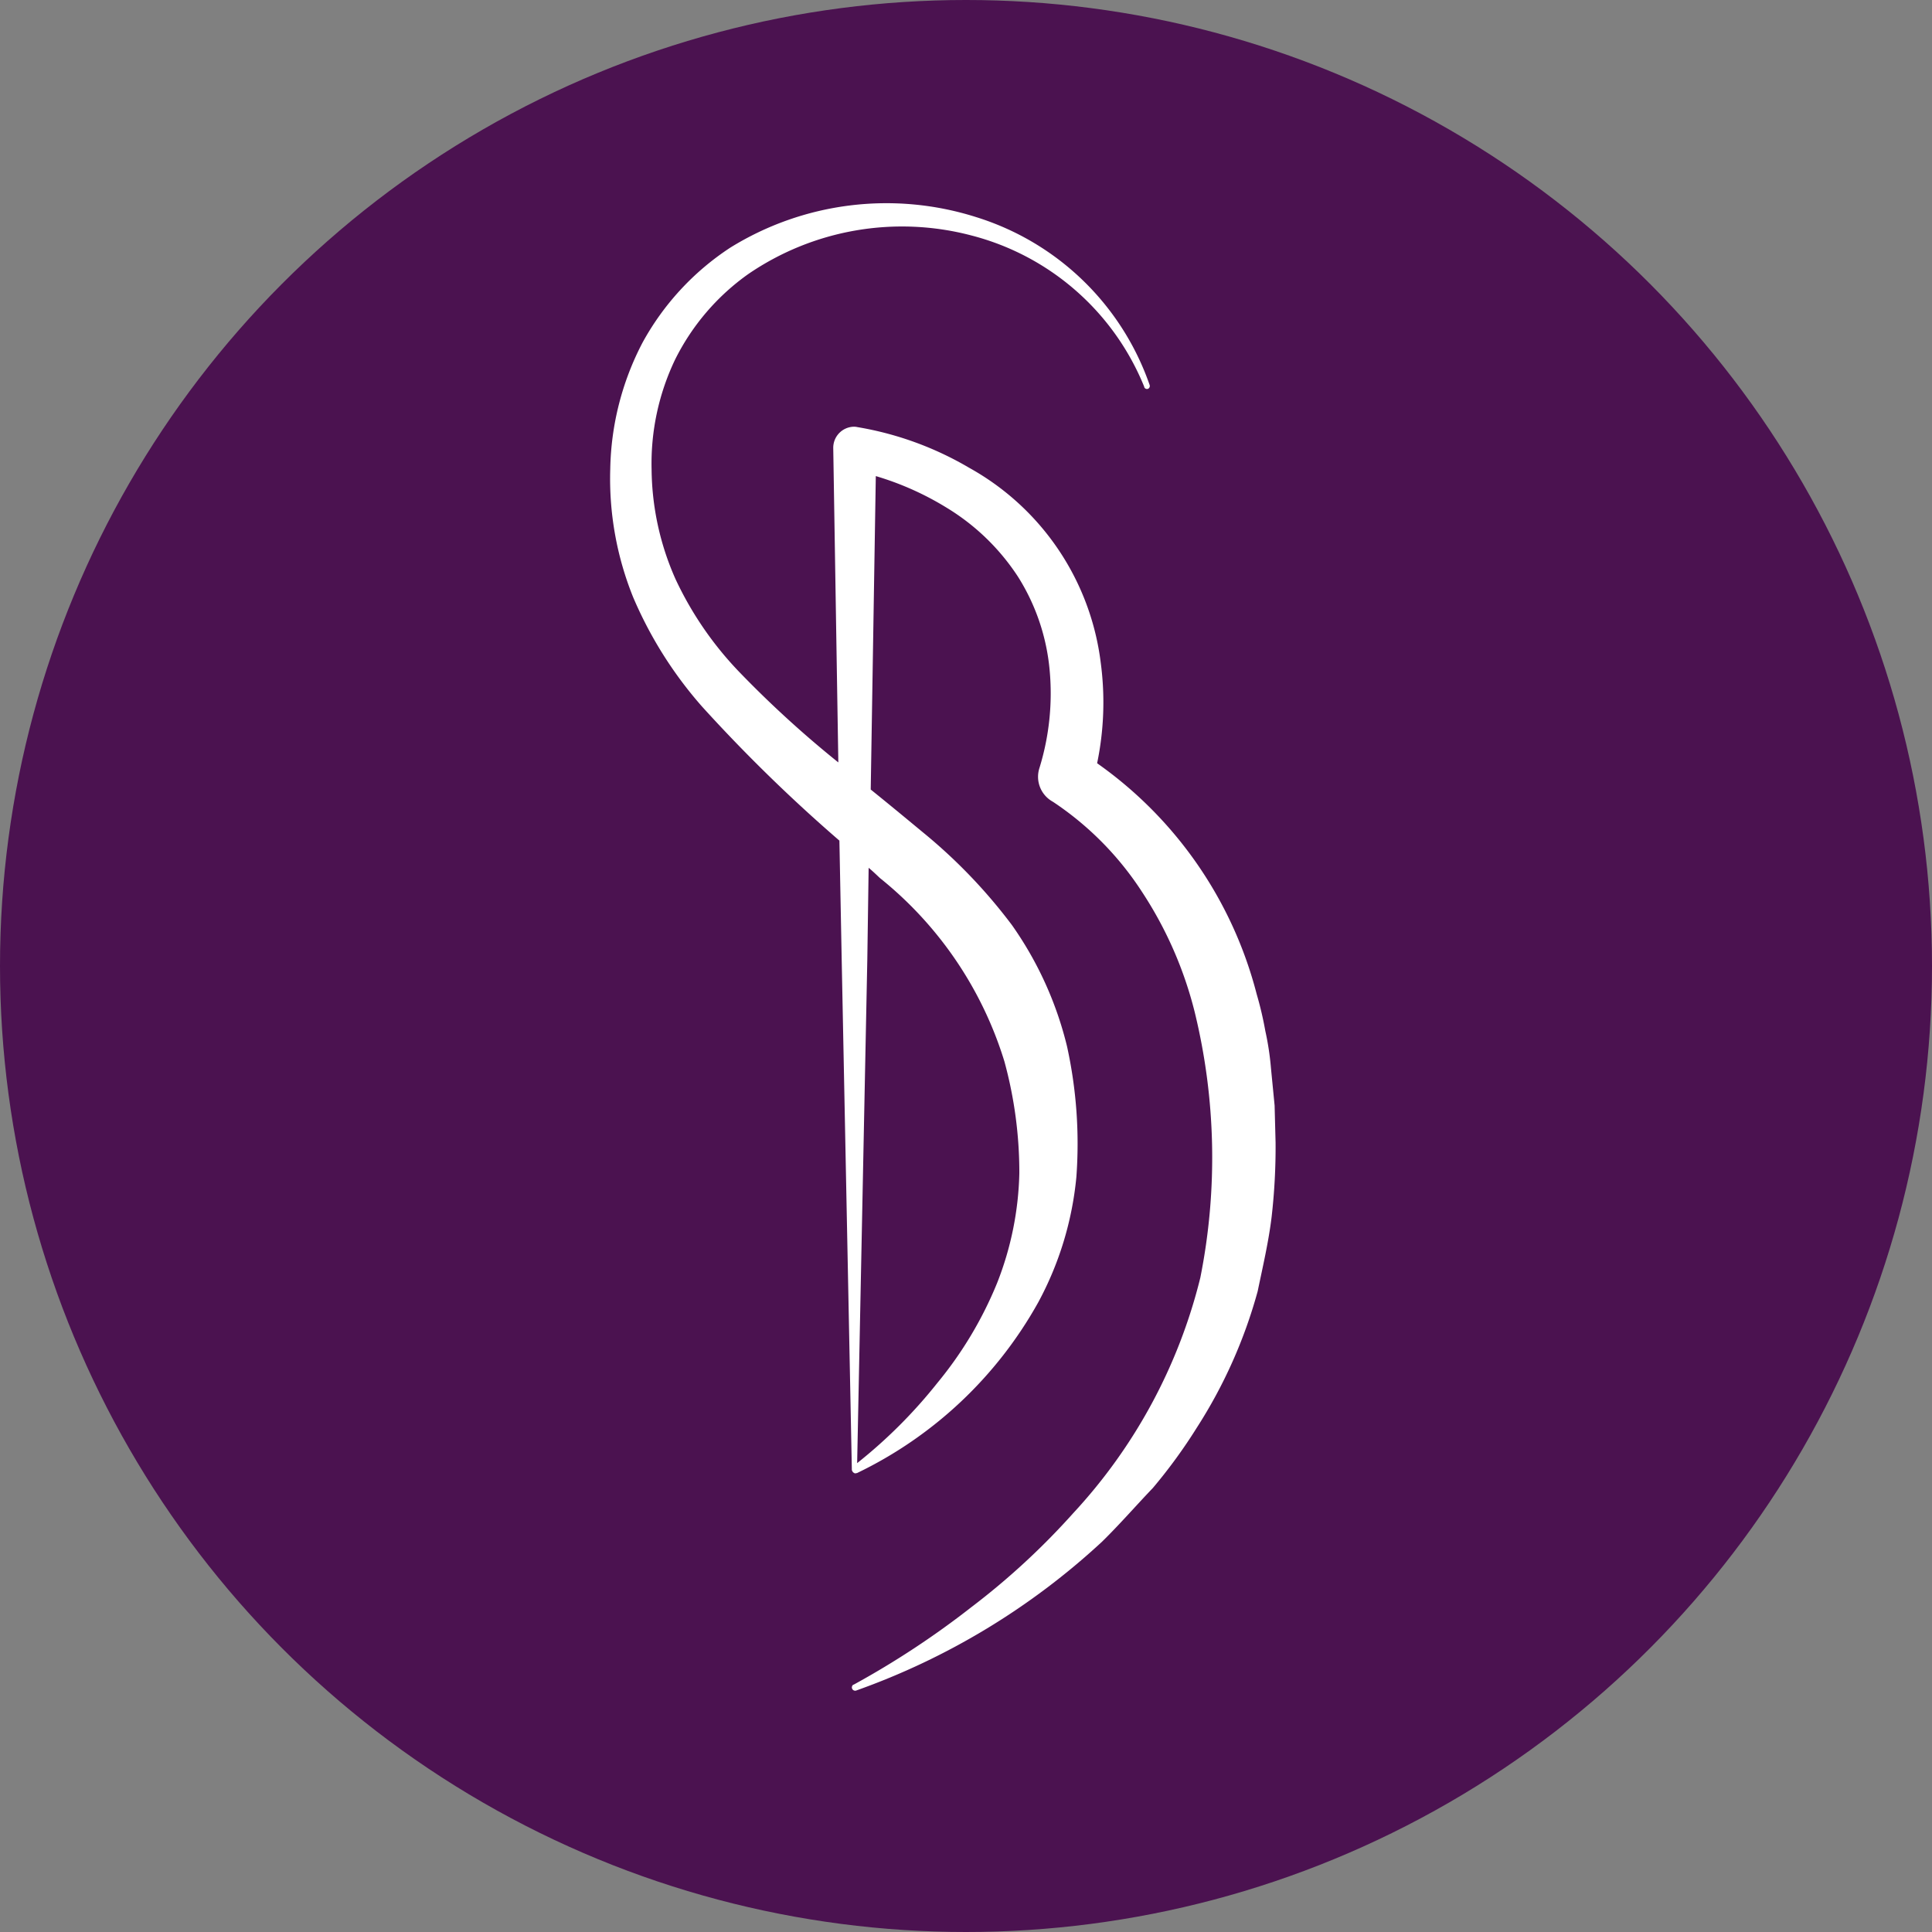
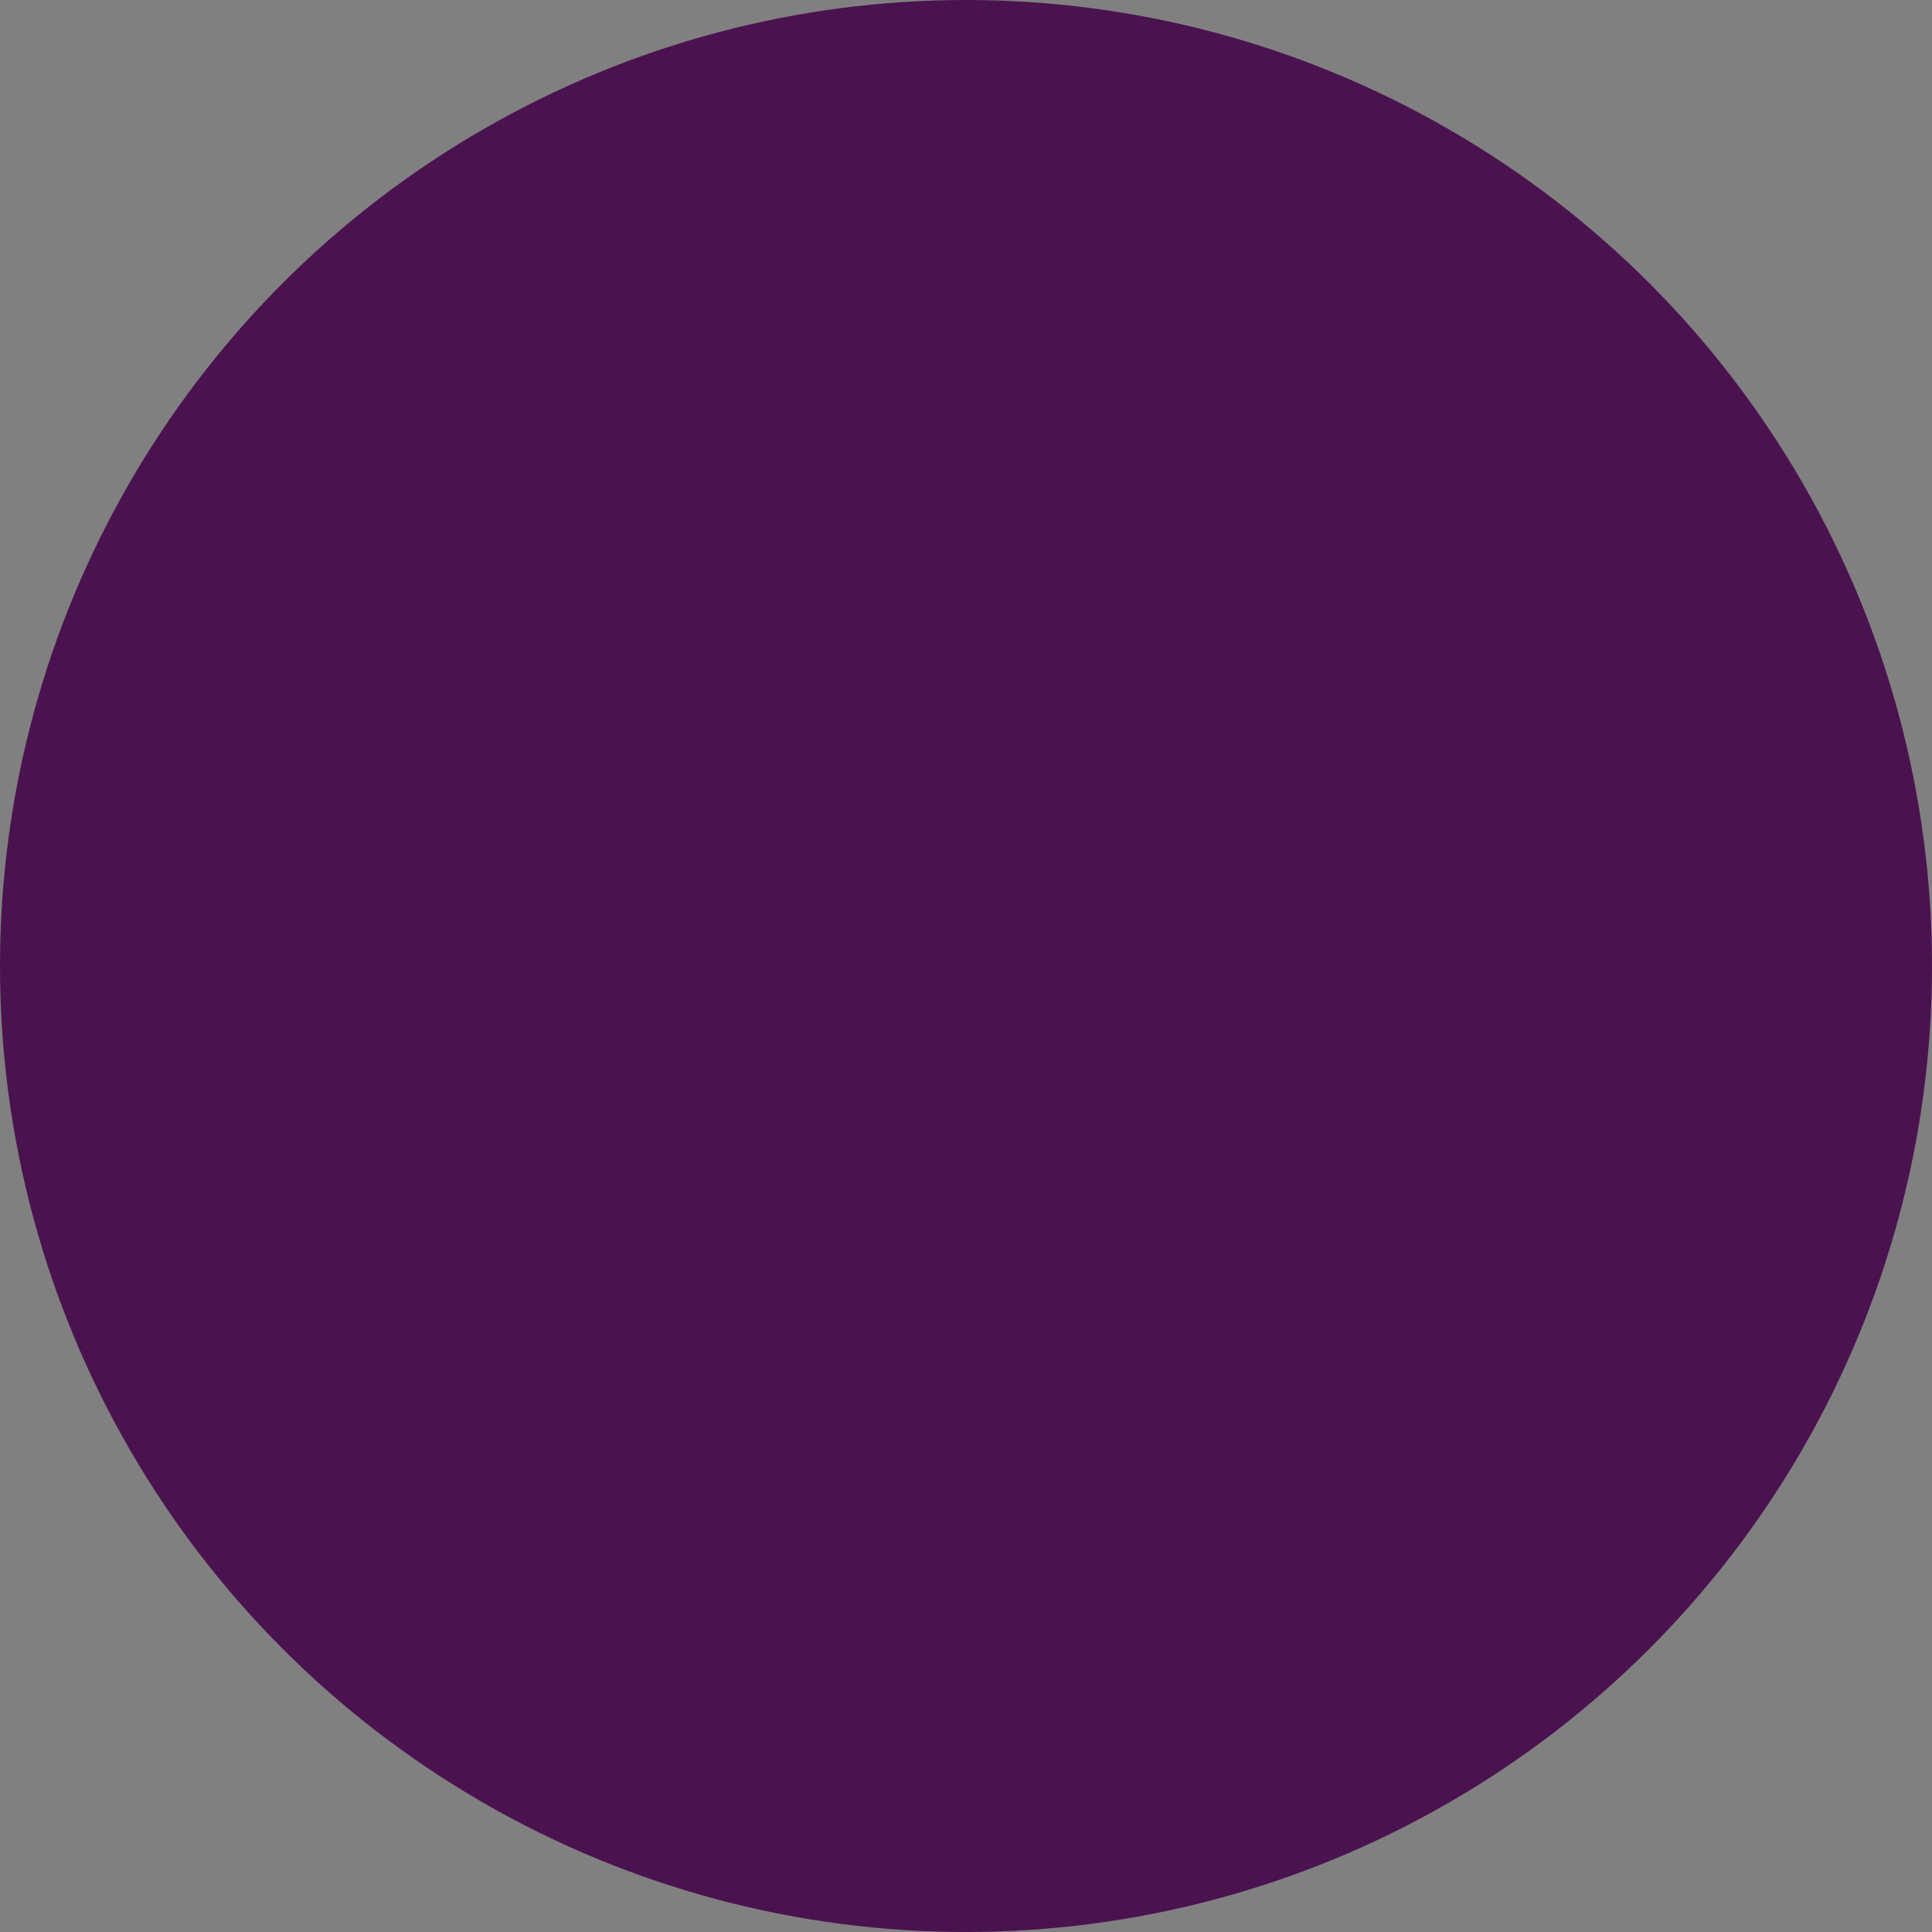
<svg xmlns="http://www.w3.org/2000/svg" id="Componente_8_1" data-name="Componente 8 – 1" width="38" height="38" viewBox="0 0 38 38">
  <rect x="0" y="0" width="38" height="38" fill="#808080" stroke="none" />
  <circle id="Elipse_24" data-name="Elipse 24" cx="19" cy="19" r="19" fill="#4b1250" />
-   <path id="Caminho_34" data-name="Caminho 34" d="M48.715,44.174l-.072-.737a5.484,5.484,0,0,0-.111-.731,6.86,6.86,0,0,0-.17-.724,7.991,7.991,0,0,0-3.138-4.54,5.886,5.886,0,0,0,.072-1.97,5.1,5.1,0,0,0-2.59-3.842,6.424,6.424,0,0,0-2.2-.8.293.293,0,0,0-.072-.007.414.414,0,0,0-.4.418v.007l.1,6.178a20.845,20.845,0,0,1-1.931-1.761,6.768,6.768,0,0,1-1.272-1.846,5.42,5.42,0,0,1-.47-2.159,4.735,4.735,0,0,1,.463-2.159,4.535,4.535,0,0,1,1.442-1.683,5.357,5.357,0,0,1,4.384-.757,5.02,5.02,0,0,1,3.4,2.975v.007a.058.058,0,0,0,.078.033A.061.061,0,0,0,46.256,30a5.264,5.264,0,0,0-3.412-3.3,5.832,5.832,0,0,0-4.834.6,5.237,5.237,0,0,0-1.729,1.872,5.568,5.568,0,0,0-.633,2.479,6.225,6.225,0,0,0,.45,2.525,7.97,7.97,0,0,0,1.357,2.153,31.059,31.059,0,0,0,2.7,2.635L40.2,41.3l.2,10.046c0,.007.007.013.013.026h0a.051.051,0,0,0,.026.026c.007,0,.007.007.013.007s.007.007.013.007.007-.007.013-.007h.02a8.093,8.093,0,0,0,3.568-3.36,6.461,6.461,0,0,0,.75-2.466,8.919,8.919,0,0,0-.183-2.564,7.007,7.007,0,0,0-1.083-2.388,10.467,10.467,0,0,0-1.761-1.833c-.339-.281-.678-.561-1.018-.835l.1-6.165a5.791,5.791,0,0,1,1.39.62,4.4,4.4,0,0,1,1.409,1.363,4.145,4.145,0,0,1,.62,1.833,4.972,4.972,0,0,1-.2,1.924.559.559,0,0,0,.241.652l.033.02a6.13,6.13,0,0,1,1.748,1.774,7.683,7.683,0,0,1,1.031,2.355,12.067,12.067,0,0,1,.111,5.225,10.5,10.5,0,0,1-2.5,4.632,14.278,14.278,0,0,1-2.009,1.853,17,17,0,0,1-2.309,1.52h-.007a.065.065,0,0,0,.052.117,14.009,14.009,0,0,0,4.84-2.929c.346-.339.659-.7,1-1.057a10.319,10.319,0,0,0,.861-1.181,9.681,9.681,0,0,0,1.2-2.688c.1-.483.215-.972.274-1.461a12.043,12.043,0,0,0,.078-1.461ZM40.952,39.7A7.414,7.414,0,0,1,43.4,43.306a8.27,8.27,0,0,1,.294,2.2,6.249,6.249,0,0,1-.437,2.159,7.575,7.575,0,0,1-1.174,1.964,9.766,9.766,0,0,1-1.579,1.579l.2-9.909.026-1.8C40.8,39.555,40.874,39.627,40.952,39.7Z" transform="translate(-23.645 -22.43)" fill="#fff" />
</svg>